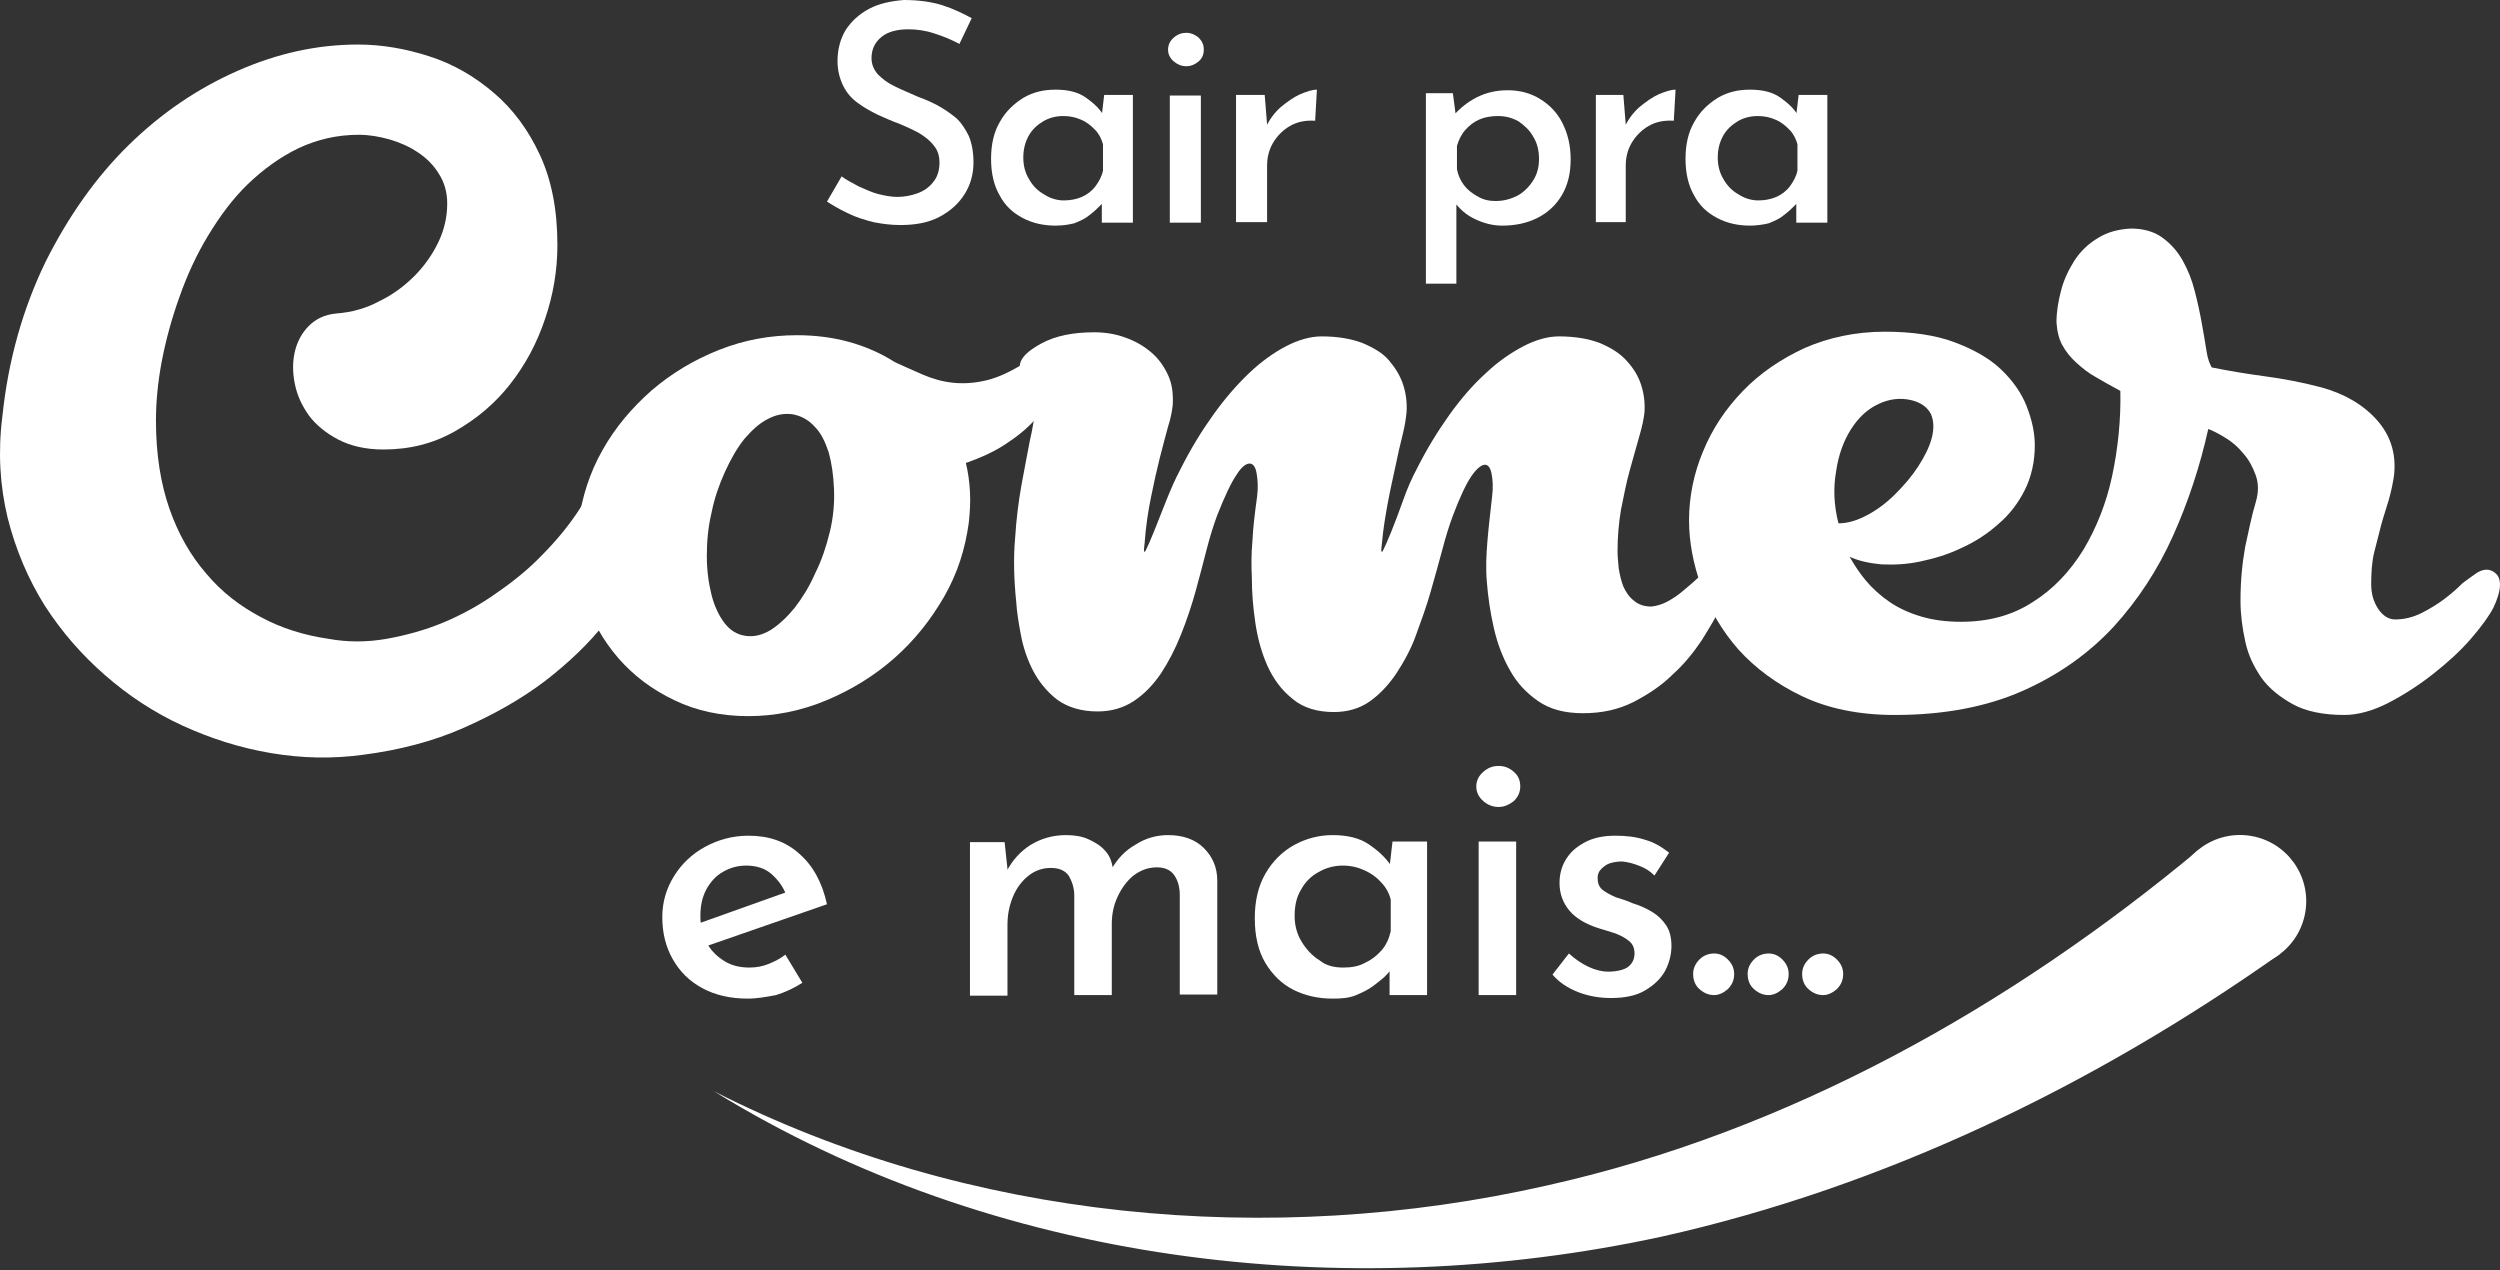
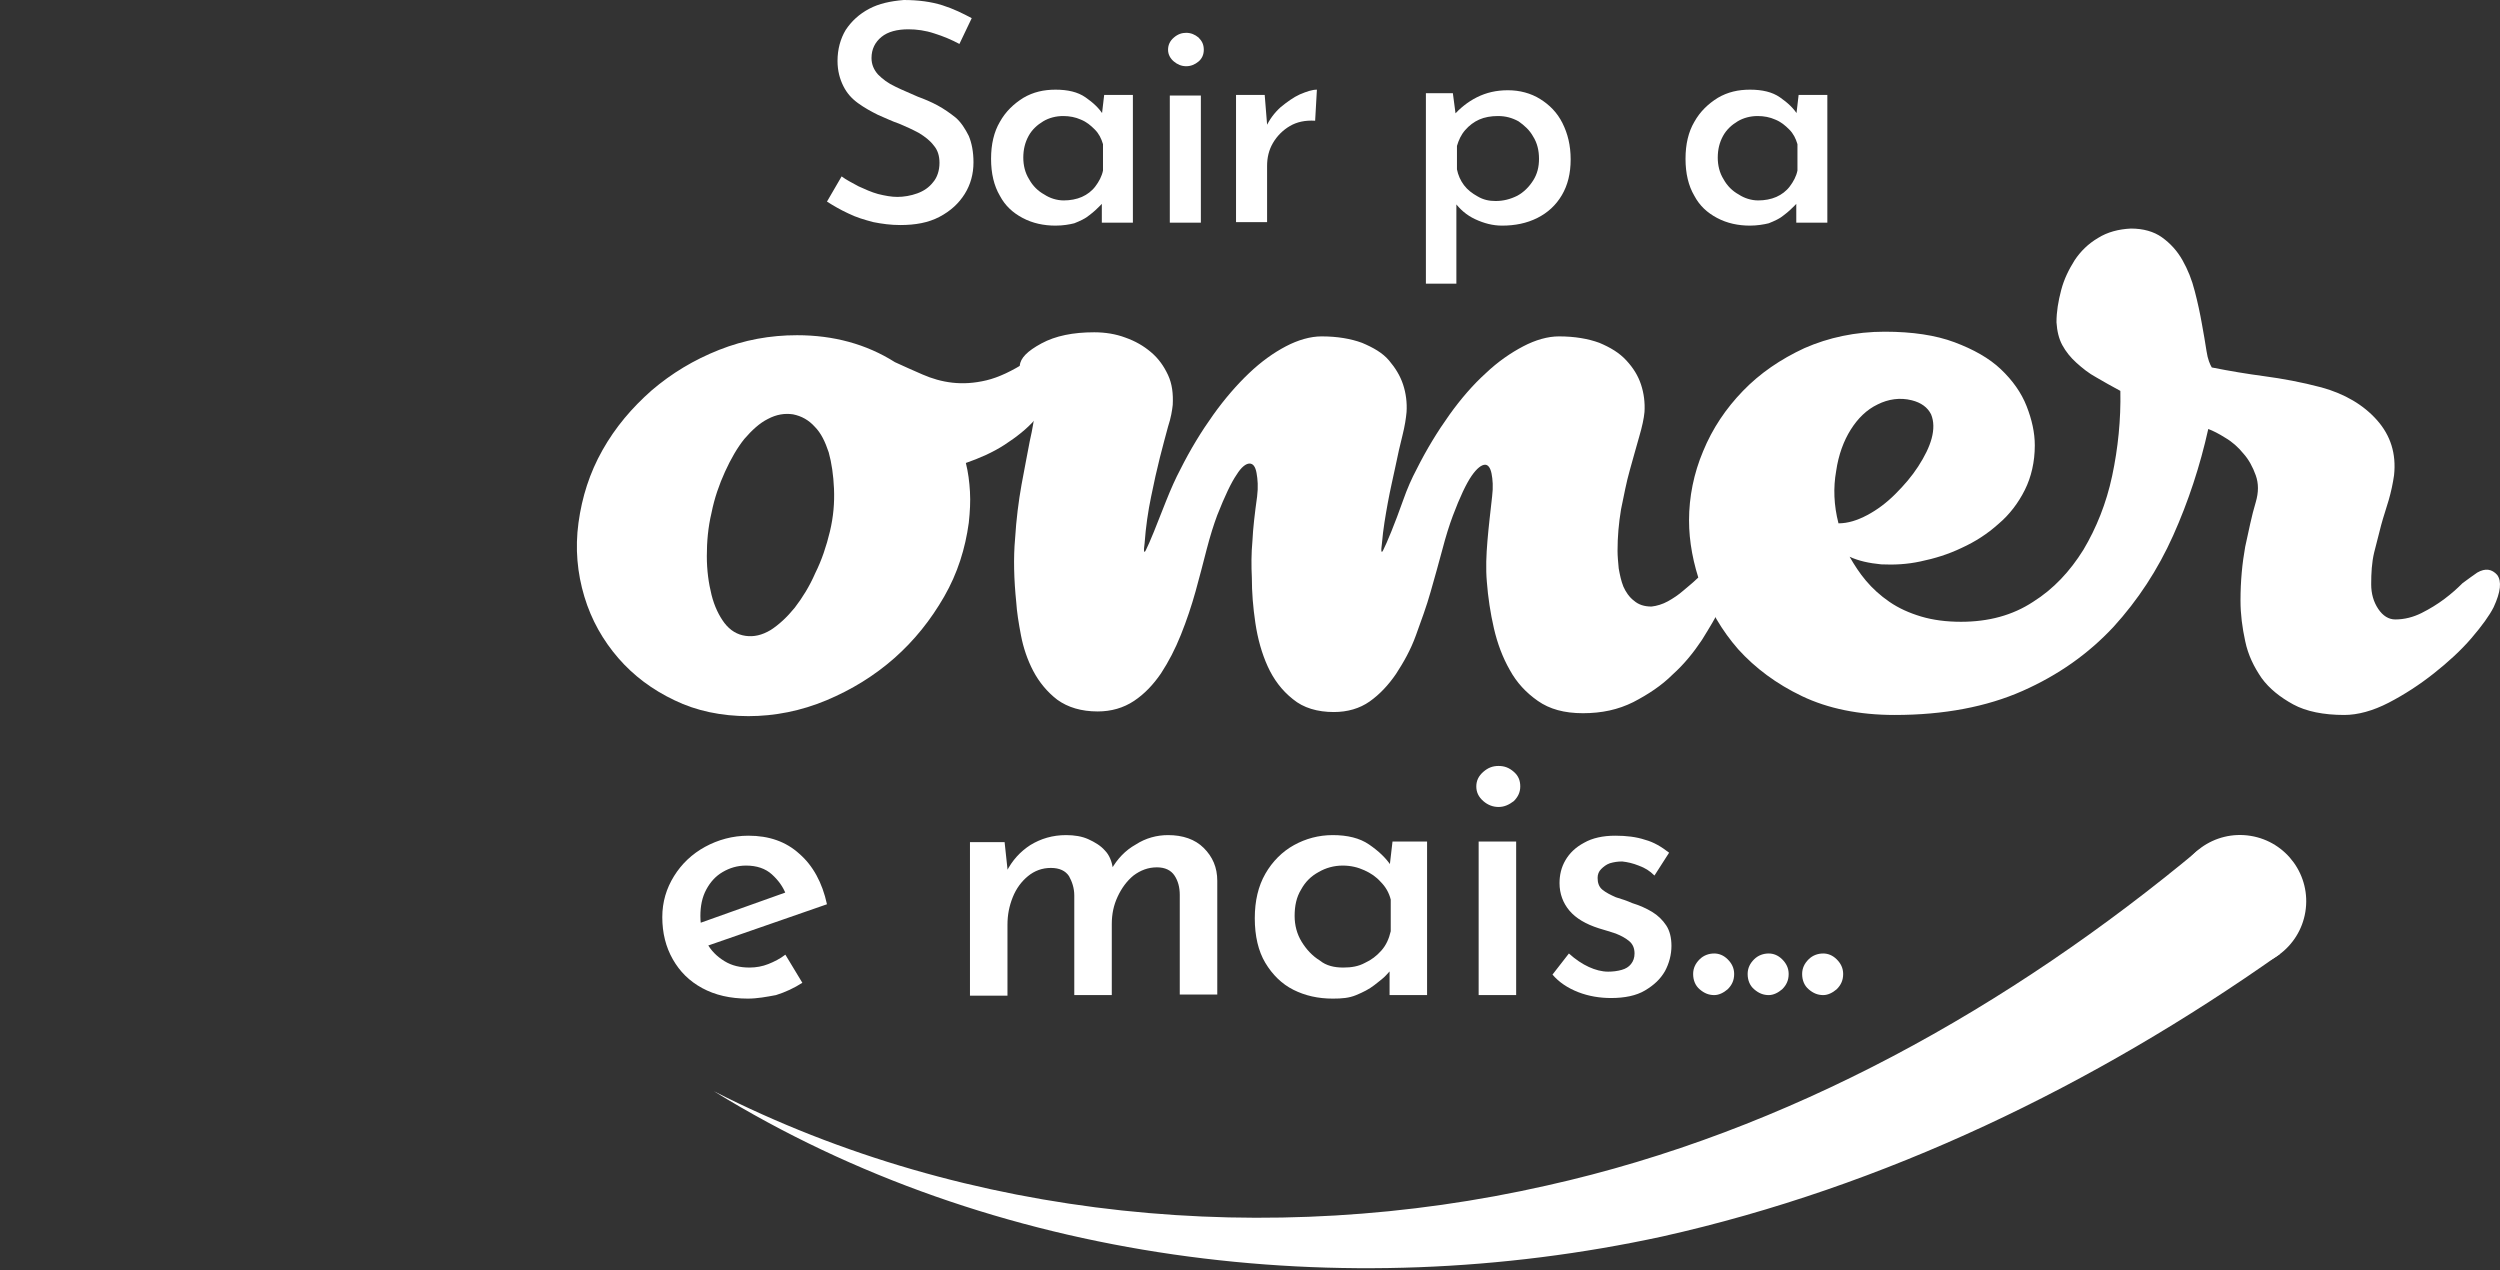
<svg xmlns="http://www.w3.org/2000/svg" width="500" height="254" viewBox="0 0 500 254" fill="none">
  <rect x="0" y="0" width="500" height="254" fill="#333333" stroke="none" />
-   <path d="M127.419 94.236C129.529 95.994 130.701 98.455 130.818 101.737C130.935 105.019 130.232 108.535 128.591 112.403C126.95 116.271 124.489 120.373 121.09 124.475C117.808 128.695 113.706 132.563 109.017 136.196C104.212 139.83 98.82 142.877 92.725 145.573C86.631 148.269 79.833 150.027 72.566 150.964C66.471 151.785 60.376 151.668 54.164 150.613C47.952 149.558 42.092 147.682 36.466 145.104C30.84 142.525 25.683 139.126 20.994 135.024C16.306 130.922 12.321 126.351 8.922 121.076C5.64 115.802 3.179 110.059 1.538 103.612C0.014 97.283 -0.455 90.485 0.483 83.218C1.655 71.966 4.585 61.769 9.039 52.51C13.61 43.367 19.119 35.514 25.683 29.068C32.246 22.622 39.513 17.699 47.483 14.183C55.453 10.666 63.423 8.908 71.628 8.908C76.316 8.908 81.122 9.729 85.81 11.252C90.616 12.776 94.835 15.237 98.703 18.519C102.571 21.801 105.618 25.903 107.962 30.943C110.307 35.983 111.479 41.961 111.479 48.993C111.479 54.033 110.658 58.956 109.017 63.761C107.376 68.684 105.032 73.021 101.985 76.889C98.938 80.757 95.304 83.804 90.967 86.266C86.631 88.727 81.942 89.899 76.668 89.899C73.152 89.899 70.104 89.196 67.643 87.906C65.182 86.617 63.189 84.976 61.782 83.101C60.376 81.108 59.438 79.116 58.969 76.772C58.501 74.545 58.501 72.318 58.969 70.325C59.438 68.333 60.376 66.575 61.782 65.168C63.189 63.762 64.947 62.941 67.174 62.707C70.339 62.472 73.269 61.652 75.847 60.245C78.543 58.956 80.887 57.198 82.88 55.205C84.873 53.213 86.513 50.869 87.686 48.407C88.858 45.946 89.444 43.367 89.444 40.672C89.444 38.445 88.858 36.452 87.803 34.811C86.748 33.053 85.341 31.647 83.583 30.474C81.825 29.302 79.95 28.482 77.957 27.896C75.847 27.31 73.855 26.958 71.745 26.958C67.409 26.958 63.423 27.896 59.673 29.654C56.039 31.412 52.64 33.873 49.593 36.804C46.545 39.734 43.967 43.25 41.623 47.118C39.279 50.986 37.403 55.088 35.88 59.425C34.356 63.644 33.184 67.981 32.363 72.201C31.543 76.537 31.191 80.522 31.191 84.156C31.191 90.837 32.129 96.697 33.887 101.737C35.645 106.777 38.106 111.114 41.271 114.747C44.319 118.38 47.952 121.193 52.172 123.42C56.274 125.647 60.845 127.054 65.65 127.757C69.518 128.46 73.386 128.46 77.371 127.757C81.239 127.054 85.107 125.999 88.74 124.475C92.374 122.952 96.007 120.959 99.289 118.615C102.688 116.271 105.736 113.809 108.314 111.114C111.01 108.418 113.354 105.605 115.347 102.675C117.339 99.744 118.746 96.814 119.683 94.118C120.035 93.064 121.09 92.478 122.613 92.36C124.254 92.36 125.895 92.946 127.419 94.236Z" fill="white" />
  <path d="M207.003 83.92C205.362 85.796 203.252 87.437 200.908 88.96C198.564 90.484 195.868 91.656 193.172 92.594C193.641 94.469 193.876 96.344 193.993 98.337C194.11 100.33 193.993 102.322 193.758 104.549C193.055 109.706 191.531 114.629 188.836 119.317C186.14 124.006 182.858 128.108 178.873 131.624C174.888 135.14 170.317 137.953 165.277 140.063C160.237 142.173 154.963 143.228 149.688 143.228C144.297 143.228 139.257 142.173 134.92 140.063C130.466 137.953 126.715 135.14 123.668 131.624C120.621 128.108 118.276 124.006 116.87 119.317C115.463 114.629 114.995 109.706 115.698 104.549C116.401 99.392 117.925 94.586 120.503 90.015C123.082 85.444 126.364 81.576 130.349 78.06C134.334 74.661 138.788 71.965 143.828 69.973C148.868 67.98 154.025 67.043 159.416 67.043C166.683 67.043 173.247 68.801 178.99 72.434C180.748 73.254 182.624 74.075 184.499 74.895C186.374 75.716 188.367 76.302 190.477 76.536C192.586 76.771 194.813 76.653 197.275 76.067C199.736 75.481 202.432 74.192 205.362 72.317C206.534 71.496 207.472 71.379 208.292 72.082C208.995 72.786 209.464 73.841 209.581 75.13C209.699 76.419 209.581 77.943 209.23 79.584C208.644 81.459 207.941 82.748 207.003 83.92ZM165.98 106.307C166.683 103.377 166.918 100.564 166.801 97.751C166.683 95.055 166.332 92.594 165.746 90.484C165.042 88.374 164.222 86.616 162.933 85.327C161.761 84.038 160.354 83.217 158.596 82.866C156.955 82.631 155.314 82.866 153.556 83.803C151.915 84.624 150.391 86.03 148.868 87.788C147.461 89.546 146.172 91.773 145 94.352C143.828 96.93 142.89 99.626 142.304 102.557C141.601 105.487 141.366 108.417 141.366 111.23C141.366 114.043 141.718 116.621 142.304 118.966C142.89 121.31 143.828 123.185 144.883 124.592C146.055 126.115 147.461 126.936 149.102 127.17C150.743 127.405 152.384 127.053 154.142 125.998C155.783 124.943 157.424 123.42 158.948 121.544C160.471 119.552 161.878 117.325 163.05 114.629C164.339 112.05 165.277 109.237 165.98 106.307Z" fill="white" />
  <path d="M340.972 114.746C341.792 114.277 342.613 114.16 343.199 114.16C343.902 114.277 344.371 114.629 344.84 115.215C345.192 115.801 345.426 116.622 345.309 117.676C345.309 118.731 344.84 120.021 344.137 121.427C343.199 123.42 341.91 125.529 340.386 127.991C338.745 130.452 336.87 132.796 334.526 134.906C332.299 137.133 329.603 138.891 326.673 140.415C323.625 141.939 320.343 142.642 316.593 142.642C312.842 142.642 309.912 141.821 307.568 140.18C305.224 138.539 303.348 136.547 301.942 133.968C300.535 131.507 299.48 128.694 298.777 125.647C298.074 122.599 297.605 119.435 297.371 116.387C297.136 113.691 297.253 110.996 297.488 108.183C297.722 105.37 298.074 102.439 298.425 99.275C298.66 97.4 298.543 95.876 298.308 94.704C298.074 93.532 297.605 92.945 297.019 92.945C296.316 92.945 295.378 93.649 294.323 95.172C293.268 96.696 291.979 99.392 290.573 103.143C289.869 105.018 289.166 107.245 288.463 109.941C287.76 112.636 286.939 115.45 286.119 118.38C285.298 121.31 284.243 124.123 283.188 127.053C282.134 129.983 280.727 132.445 279.203 134.789C277.68 137.016 275.922 138.891 273.929 140.298C271.936 141.704 269.475 142.407 266.779 142.407C263.498 142.407 260.685 141.587 258.575 139.829C256.348 138.071 254.707 135.844 253.535 133.265C252.363 130.687 251.542 127.756 251.073 124.592C250.605 121.427 250.37 118.497 250.37 115.567C250.253 113.223 250.253 110.644 250.487 108.183C250.605 105.604 250.956 102.674 251.425 99.275C251.66 97.4 251.542 95.876 251.308 94.587C251.073 93.297 250.605 92.711 249.901 92.711C249.198 92.711 248.26 93.414 247.323 94.938C246.268 96.462 244.979 99.158 243.455 103.025C242.752 104.901 242.048 107.128 241.345 109.824C240.642 112.519 239.939 115.332 239.118 118.262C238.298 121.193 237.36 124.006 236.188 126.936C235.016 129.866 233.727 132.327 232.203 134.672C230.679 136.899 228.921 138.774 226.811 140.18C224.702 141.587 222.24 142.29 219.545 142.29C216.263 142.29 213.567 141.47 211.457 139.946C209.465 138.422 207.824 136.43 206.652 134.203C205.48 131.976 204.659 129.514 204.19 127.053C203.721 124.592 203.37 122.365 203.253 120.489C202.784 115.918 202.667 111.582 203.018 107.714C203.253 103.846 203.721 100.212 204.307 96.931C204.894 93.649 205.48 90.836 205.948 88.257C206.534 85.679 206.886 83.569 207.003 81.811C207.12 80.17 207.003 78.881 206.652 78.06C206.417 77.24 205.948 76.536 205.597 76.068C205.128 75.599 204.776 75.247 204.425 74.778C204.073 74.427 203.956 73.841 203.956 73.137C204.073 71.614 205.48 70.207 208.293 68.683C211.106 67.16 214.622 66.457 218.841 66.457C221.068 66.457 223.178 66.808 225.053 67.511C227.046 68.215 228.687 69.152 230.21 70.442C231.734 71.731 232.789 73.255 233.609 75.013C234.43 76.771 234.664 78.763 234.547 80.99C234.43 82.045 234.196 83.569 233.609 85.327C233.141 87.085 232.555 89.195 231.969 91.539C231.383 93.883 230.796 96.462 230.21 99.392C229.624 102.205 229.156 105.37 228.921 108.651C228.687 110.292 228.804 110.761 229.156 110.058C229.507 109.355 230.093 108.065 230.796 106.307C231.5 104.549 232.32 102.439 233.258 100.095C234.196 97.751 235.133 95.641 236.071 93.883C238.063 89.898 240.29 86.265 242.635 82.983C244.979 79.701 247.44 76.888 249.784 74.661C252.246 72.317 254.707 70.559 257.168 69.269C259.63 67.98 262.091 67.277 264.318 67.277C267.483 67.277 270.178 67.746 272.405 68.566C274.632 69.504 276.508 70.559 277.797 72.082C279.086 73.606 280.024 75.13 280.61 76.888C281.196 78.646 281.43 80.522 281.313 82.397C281.196 83.686 280.962 85.21 280.493 87.085C280.024 88.96 279.555 90.953 279.086 93.297C278.617 95.524 278.031 97.986 277.562 100.564C277.094 103.143 276.625 105.838 276.39 108.651C276.156 110.292 276.273 110.761 276.625 110.058C276.976 109.355 277.562 108.065 278.266 106.307C278.969 104.549 279.789 102.439 280.61 100.095C281.43 97.751 282.368 95.641 283.306 93.883C285.298 89.898 287.525 86.265 289.869 82.983C292.213 79.701 294.675 76.888 297.136 74.661C299.598 72.317 302.176 70.559 304.638 69.269C307.099 67.98 309.56 67.277 311.787 67.277C314.952 67.277 317.648 67.746 319.875 68.566C322.102 69.504 323.86 70.559 325.266 72.082C326.673 73.606 327.61 75.13 328.196 76.888C328.782 78.646 329.017 80.522 328.9 82.397C328.782 83.686 328.431 85.327 327.845 87.32C327.259 89.312 326.673 91.539 325.969 94C325.266 96.462 324.797 99.04 324.211 101.853C323.742 104.666 323.508 107.362 323.508 110.175C323.508 111.23 323.625 112.402 323.742 113.691C323.977 114.981 324.211 116.153 324.68 117.325C325.149 118.38 325.852 119.435 326.79 120.138C327.728 120.958 328.9 121.31 330.306 121.31C331.361 121.193 332.533 120.841 333.588 120.255C334.643 119.669 335.698 118.966 336.635 118.145C337.573 117.325 338.511 116.622 339.331 115.801C339.448 115.684 340.152 115.098 340.972 114.746Z" fill="white" />
  <path d="M495.452 114.513C497.093 113.575 498.383 113.809 499.437 114.981C500.375 116.271 500.141 118.38 498.734 121.428C497.914 123.069 496.39 125.178 494.28 127.64C492.171 130.101 489.592 132.445 486.779 134.672C483.966 136.899 480.919 138.892 477.754 140.533C474.589 142.174 471.542 142.994 468.846 142.994C464.744 142.994 461.228 142.291 458.649 140.884C456.071 139.478 453.844 137.72 452.32 135.61C450.796 133.383 449.624 131.039 449.038 128.226C448.452 125.53 448.1 122.834 448.1 120.139C448.1 116.153 448.452 112.637 449.038 109.355C449.741 106.191 450.327 103.143 451.148 100.448C451.734 98.455 451.734 96.697 451.148 95.056C450.562 93.415 449.741 91.891 448.686 90.719C447.632 89.43 446.46 88.375 445.053 87.555C443.764 86.734 442.592 86.148 441.654 85.797C440.013 93.181 437.669 100.33 434.621 107.128C431.574 113.926 427.589 120.021 422.666 125.413C417.626 130.804 411.649 135.024 404.499 138.189C397.349 141.353 388.793 142.994 378.948 142.994C371.798 142.994 365.586 141.705 360.429 139.243C355.272 136.782 351.052 133.617 347.653 129.867C344.371 126.116 341.91 121.897 340.269 117.326C338.628 112.754 337.808 108.3 337.808 104.081C337.808 99.393 338.745 94.704 340.621 90.251C342.496 85.679 345.192 81.694 348.591 78.178C351.99 74.662 356.092 71.849 360.898 69.622C365.703 67.512 371.095 66.34 376.955 66.34C382.464 66.34 387.152 67.043 390.903 68.45C394.654 69.856 397.818 71.614 400.162 73.841C402.506 76.068 404.265 78.53 405.319 81.225C406.374 83.921 406.96 86.5 406.96 89.078C406.96 92.36 406.257 95.408 404.968 97.986C403.679 100.565 401.92 102.909 399.693 104.784C397.467 106.777 395.122 108.301 392.309 109.59C389.614 110.879 386.918 111.7 384.105 112.286C381.409 112.872 378.83 112.989 376.252 112.872C373.791 112.637 371.681 112.168 369.923 111.348C370.86 112.989 371.915 114.63 373.204 116.153C374.494 117.677 376.017 119.084 377.893 120.373C379.768 121.662 381.878 122.6 384.222 123.303C386.566 124.006 389.262 124.358 392.192 124.358C397.701 124.358 402.506 123.069 406.609 120.373C410.711 117.794 413.993 114.278 416.689 109.941C419.267 105.605 421.26 100.682 422.432 95.173C423.604 89.664 424.19 83.921 424.073 78.178C422.315 77.24 420.674 76.303 419.267 75.482C417.744 74.662 416.454 73.607 415.282 72.552C414.11 71.497 413.172 70.325 412.469 69.036C411.766 67.746 411.414 66.223 411.297 64.465C411.297 62.355 411.649 60.245 412.235 58.018C412.821 55.791 413.758 53.916 414.931 52.041C416.103 50.282 417.626 48.759 419.619 47.587C421.494 46.415 423.721 45.829 426.182 45.711C428.644 45.711 430.754 46.297 432.394 47.469C434.035 48.642 435.442 50.165 436.497 52.041C437.552 53.916 438.372 55.908 438.958 58.253C439.544 60.48 440.013 62.707 440.365 64.699C440.716 66.692 441.068 68.567 441.302 70.208C441.537 71.849 442.006 72.904 442.357 73.49C445.873 74.193 449.39 74.779 452.906 75.248C456.422 75.717 460.29 76.42 464.275 77.475C468.963 78.764 472.714 80.991 475.41 84.038C478.106 87.086 479.278 90.719 478.809 95.056C478.574 96.697 478.223 98.338 477.754 99.979C477.285 101.62 476.699 103.261 476.23 105.019C475.761 106.777 475.293 108.652 474.824 110.527C474.355 112.52 474.238 114.63 474.238 116.857C474.238 118.732 474.707 120.373 475.644 121.779C476.582 123.186 477.754 123.889 479.043 123.889C480.919 123.889 482.677 123.42 484.318 122.6C485.959 121.779 487.482 120.842 488.889 119.787C490.295 118.732 491.467 117.677 492.522 116.622C493.812 115.685 494.749 114.981 495.452 114.513ZM382.347 80.053C380.003 79.467 377.658 79.819 375.549 80.874C373.322 81.929 371.564 83.687 370.157 85.914C368.751 88.141 367.696 90.954 367.227 94.236C366.641 97.517 366.758 101.034 367.696 104.667C369.571 104.667 371.446 104.081 373.439 103.026C375.431 101.971 377.307 100.565 379.065 98.807C380.823 97.049 382.347 95.29 383.636 93.298C384.925 91.305 385.863 89.43 386.332 87.672C386.801 85.914 386.801 84.273 386.215 82.866C385.511 81.46 384.222 80.522 382.347 80.053Z" fill="white" />
  <path d="M149.571 199.722C146.055 199.722 143.007 199.019 140.429 197.613C137.85 196.206 135.975 194.331 134.568 191.87C133.162 189.408 132.458 186.595 132.458 183.431C132.458 180.383 133.279 177.687 134.803 175.226C136.326 172.765 138.436 170.772 141.015 169.366C143.593 167.959 146.523 167.139 149.688 167.139C153.79 167.139 157.189 168.311 159.885 170.772C162.581 173.116 164.456 176.515 165.394 180.852L140.429 189.525L138.671 185.071L158.713 177.922L157.189 178.859C156.603 177.336 155.666 176.046 154.376 174.874C153.087 173.702 151.329 173.116 149.219 173.116C147.461 173.116 145.937 173.585 144.531 174.406C143.124 175.226 142.07 176.398 141.249 177.922C140.429 179.445 140.077 181.204 140.077 183.196C140.077 185.306 140.546 187.064 141.366 188.588C142.187 190.111 143.359 191.284 144.883 192.221C146.406 193.159 148.047 193.51 149.922 193.51C151.212 193.51 152.501 193.276 153.673 192.807C154.845 192.338 156.017 191.752 157.072 190.932L160.471 196.558C158.83 197.613 157.072 198.433 155.197 199.019C153.322 199.371 151.446 199.722 149.571 199.722Z" fill="white" />
  <path d="M200.908 168.311L201.611 174.874L201.26 174.406C202.432 172.061 204.073 170.303 206.065 169.014C208.175 167.725 210.519 167.021 213.215 167.021C214.856 167.021 216.38 167.256 217.669 167.842C218.958 168.428 220.13 169.131 220.951 170.069C221.888 171.007 222.357 172.296 222.592 173.702L222.24 173.937C223.412 171.827 225.053 170.069 227.163 168.897C229.155 167.608 231.382 167.021 233.609 167.021C236.539 167.021 239.001 167.842 240.759 169.6C242.517 171.358 243.455 173.468 243.455 176.164V198.902H235.953V178.977C235.953 177.453 235.602 176.164 234.899 175.109C234.195 174.054 233.023 173.468 231.382 173.468C229.624 173.468 228.1 174.054 226.694 175.109C225.405 176.164 224.35 177.57 223.529 179.328C222.709 181.086 222.357 182.845 222.357 184.837V199.019H214.856V179.094C214.856 177.57 214.387 176.281 213.801 175.226C213.098 174.171 211.926 173.585 210.168 173.585C208.409 173.585 206.886 174.171 205.597 175.226C204.307 176.281 203.252 177.687 202.549 179.446C201.846 181.204 201.494 182.962 201.494 184.954V199.136H193.993V168.428H200.908V168.311Z" fill="white" />
  <path d="M266.544 199.723C263.614 199.723 261.036 199.136 258.692 197.964C256.347 196.792 254.472 194.917 253.066 192.573C251.659 190.229 250.956 187.181 250.956 183.665C250.956 180.149 251.659 177.219 253.066 174.757C254.472 172.296 256.465 170.303 258.809 169.014C261.153 167.725 263.732 167.021 266.544 167.021C269.475 167.021 271.936 167.608 273.811 168.897C275.687 170.186 277.21 171.593 278.265 173.233L277.796 174.406L278.5 168.311H285.415V199.019H277.914V191.284L278.734 193.159C278.5 193.51 278.148 194.097 277.445 194.8C276.859 195.503 275.921 196.206 274.866 197.027C273.811 197.847 272.639 198.433 271.233 199.019C269.826 199.605 268.42 199.723 266.544 199.723ZM268.654 193.511C270.295 193.511 271.702 193.276 272.991 192.573C274.28 191.987 275.335 191.166 276.273 190.111C277.21 189.057 277.796 187.767 278.148 186.244V179.914C277.796 178.508 277.093 177.336 276.156 176.398C275.218 175.343 274.163 174.64 272.874 174.054C271.584 173.468 270.178 173.116 268.537 173.116C266.779 173.116 265.138 173.585 263.732 174.406C262.208 175.226 261.036 176.398 260.215 177.922C259.278 179.446 258.926 181.204 258.926 183.196C258.926 185.072 259.395 186.83 260.332 188.353C261.27 189.877 262.442 191.166 263.966 192.104C265.255 193.159 266.896 193.511 268.654 193.511Z" fill="white" />
  <path d="M295.261 157.293C295.261 156.121 295.73 155.183 296.667 154.363C297.605 153.543 298.543 153.191 299.715 153.191C300.887 153.191 301.825 153.543 302.762 154.363C303.7 155.183 304.052 156.121 304.052 157.293C304.052 158.465 303.583 159.403 302.762 160.223C301.825 160.927 300.887 161.395 299.715 161.395C298.66 161.395 297.605 161.044 296.667 160.223C295.73 159.403 295.261 158.465 295.261 157.293ZM295.73 168.311H303.231V199.019H295.73V168.311Z" fill="white" />
  <path d="M322.219 199.605C319.992 199.605 317.765 199.254 315.655 198.433C313.545 197.613 311.787 196.441 310.498 194.917L313.78 190.697C315.069 191.87 316.476 192.807 317.765 193.393C319.054 193.979 320.344 194.331 321.633 194.331C322.57 194.331 323.508 194.214 324.329 193.979C325.149 193.745 325.735 193.393 326.204 192.807C326.673 192.221 326.907 191.518 326.907 190.697C326.907 189.643 326.556 188.822 325.852 188.236C325.149 187.65 324.329 187.181 323.156 186.712C322.102 186.361 320.93 186.009 319.757 185.658C317.179 184.837 315.186 183.665 313.897 182.141C312.608 180.618 311.905 178.742 311.905 176.633C311.905 174.992 312.256 173.468 313.077 172.061C313.897 170.655 315.069 169.483 316.827 168.545C318.468 167.607 320.578 167.139 323.039 167.139C325.266 167.139 327.259 167.373 329.017 167.959C330.775 168.428 332.299 169.366 333.822 170.538L330.892 175.109C329.955 174.171 329.017 173.585 327.728 173.116C326.556 172.647 325.501 172.413 324.446 172.296C323.508 172.296 322.805 172.413 321.984 172.647C321.281 172.882 320.695 173.351 320.226 173.82C319.757 174.288 319.523 174.874 319.523 175.578C319.523 176.515 319.757 177.336 320.461 177.922C321.164 178.508 322.102 178.977 323.156 179.446C324.329 179.797 325.383 180.149 326.438 180.618C327.962 181.086 329.251 181.672 330.423 182.376C331.595 183.079 332.533 184.017 333.236 185.071C333.94 186.126 334.291 187.533 334.291 189.174C334.291 190.932 333.822 192.69 333.002 194.214C332.064 195.855 330.775 197.027 329.017 198.082C327.259 199.136 324.915 199.605 322.219 199.605Z" fill="white" />
  <path d="M339.917 191.87C340.738 191.049 341.793 190.698 342.847 190.698C343.785 190.698 344.723 191.049 345.543 191.87C346.364 192.69 346.832 193.628 346.832 194.8C346.832 196.089 346.364 197.027 345.543 197.847C344.723 198.551 343.785 199.019 342.847 199.019C341.793 199.019 340.855 198.668 339.917 197.847C339.097 197.144 338.628 196.089 338.628 194.8C338.628 193.628 339.097 192.69 339.917 191.87Z" fill="white" />
  <path d="M350.818 191.87C351.638 191.049 352.693 190.698 353.748 190.698C354.686 190.698 355.623 191.049 356.444 191.87C357.264 192.69 357.733 193.628 357.733 194.8C357.733 196.089 357.264 197.027 356.444 197.847C355.623 198.551 354.686 199.019 353.748 199.019C352.693 199.019 351.756 198.668 350.818 197.847C349.997 197.144 349.529 196.089 349.529 194.8C349.529 193.628 349.997 192.69 350.818 191.87Z" fill="white" />
  <path d="M361.718 191.87C362.538 191.049 363.593 190.698 364.648 190.698C365.586 190.698 366.523 191.049 367.344 191.87C368.164 192.69 368.633 193.628 368.633 194.8C368.633 196.089 368.164 197.027 367.344 197.847C366.523 198.551 365.586 199.019 364.648 199.019C363.593 199.019 362.655 198.668 361.718 197.847C360.897 197.144 360.428 196.089 360.428 194.8C360.428 193.628 360.897 192.69 361.718 191.87Z" fill="white" />
  <path d="M142.773 218.242C193.642 244.145 254.004 249.654 309.326 237.112C357.733 226.329 402.038 201.364 439.896 169.835L455.953 190.815C418.798 217.07 376.955 237.347 332.416 247.309C268.655 261.14 198.682 252.701 142.773 218.242Z" fill="white" />
  <path d="M461.073 182.367C462.245 175.147 457.341 168.344 450.121 167.172C442.901 166 436.097 170.903 434.925 178.124C433.754 185.344 438.657 192.147 445.877 193.319C453.098 194.491 459.901 189.587 461.073 182.367Z" fill="white" />
  <path d="M191.883 8.791C190.36 7.97 188.719 7.267 186.843 6.681C185.085 6.095 183.327 5.86 181.686 5.86C179.459 5.86 177.584 6.329 176.295 7.384C175.005 8.439 174.302 9.845 174.302 11.604C174.302 12.893 174.771 13.948 175.591 14.885C176.529 15.823 177.584 16.643 179.108 17.347C180.514 18.05 182.038 18.636 183.562 19.339C184.851 19.808 186.257 20.394 187.547 21.097C188.836 21.801 190.008 22.621 191.18 23.559C192.235 24.497 193.055 25.786 193.759 27.192C194.345 28.599 194.696 30.357 194.696 32.467C194.696 34.811 194.11 36.92 192.938 38.796C191.766 40.671 190.125 42.195 187.898 43.367C185.671 44.539 183.093 45.008 180.045 45.008C178.17 45.008 176.412 44.773 174.654 44.422C172.896 43.953 171.255 43.484 169.614 42.664C168.09 41.961 166.684 41.14 165.394 40.32L168.324 35.28C169.262 35.983 170.434 36.569 171.724 37.272C173.013 37.858 174.302 38.444 175.591 38.796C176.998 39.148 178.287 39.382 179.459 39.382C180.749 39.382 182.155 39.148 183.444 38.679C184.734 38.21 185.788 37.507 186.609 36.452C187.429 35.514 187.898 34.108 187.898 32.584C187.898 31.177 187.547 30.005 186.726 29.068C186.023 28.13 184.968 27.309 183.796 26.606C182.507 25.903 181.217 25.317 179.811 24.731C178.404 24.262 176.998 23.559 175.591 22.973C174.185 22.27 172.896 21.566 171.606 20.629C170.317 19.691 169.379 18.636 168.676 17.23C167.973 15.823 167.504 14.182 167.504 12.19C167.504 9.845 168.09 7.736 169.145 5.978C170.317 4.22 171.841 2.813 173.833 1.758C175.826 0.703 178.053 0.234 180.749 0C183.679 0 186.257 0.352 188.484 1.055C190.711 1.758 192.587 2.696 194.345 3.633L191.883 8.791Z" fill="white" />
  <path d="M211.106 45.125C208.761 45.125 206.534 44.656 204.542 43.601C202.549 42.546 201.026 41.14 199.971 39.147C198.799 37.155 198.213 34.693 198.213 31.763C198.213 28.833 198.799 26.372 199.971 24.379C201.143 22.269 202.784 20.746 204.659 19.573C206.652 18.401 208.761 17.933 211.106 17.933C213.567 17.933 215.559 18.401 217.083 19.456C218.607 20.511 219.896 21.683 220.717 23.09L220.248 24.027L220.834 18.988H226.577V44.539H220.365V38.21L221.068 39.733C220.951 40.085 220.599 40.554 220.013 41.14C219.427 41.726 218.841 42.312 217.904 43.015C217.083 43.718 216.028 44.187 214.856 44.656C213.919 44.891 212.629 45.125 211.106 45.125ZM212.746 40.085C214.036 40.085 215.325 39.85 216.38 39.382C217.435 38.913 218.372 38.21 219.076 37.272C219.779 36.334 220.365 35.279 220.599 34.107V28.833C220.248 27.661 219.779 26.723 218.958 25.903C218.138 25.082 217.318 24.379 216.145 23.91C215.091 23.441 213.919 23.207 212.629 23.207C211.223 23.207 209.816 23.559 208.644 24.262C207.472 24.965 206.417 25.903 205.714 27.192C205.011 28.481 204.659 29.888 204.659 31.529C204.659 33.052 205.011 34.576 205.831 35.865C206.534 37.155 207.589 38.21 208.879 38.913C209.933 39.616 211.34 40.085 212.746 40.085Z" fill="white" />
  <path d="M233.61 9.963C233.61 9.025 233.961 8.205 234.782 7.502C235.602 6.798 236.423 6.564 237.243 6.564C238.181 6.564 239.001 6.916 239.704 7.502C240.408 8.205 240.759 8.908 240.759 9.963C240.759 10.901 240.408 11.721 239.704 12.307C239.001 12.893 238.181 13.245 237.243 13.245C236.305 13.245 235.485 12.893 234.782 12.307C234.078 11.721 233.61 10.901 233.61 9.963ZM233.961 19.105H240.173V44.539H233.961V19.105Z" fill="white" />
  <path d="M252.949 19.105L253.535 26.372L253.183 25.434C253.886 23.91 254.824 22.621 256.113 21.449C257.403 20.394 258.692 19.456 259.981 18.87C261.388 18.284 262.443 17.933 263.38 17.933L263.029 24.145C261.036 24.027 259.395 24.379 257.989 25.2C256.582 26.02 255.41 27.192 254.59 28.599C253.769 30.005 253.418 31.529 253.418 33.17V44.422H247.206V18.988H252.949V19.105Z" fill="white" />
  <path d="M300.417 45.125C298.542 45.125 296.784 44.656 295.026 43.836C293.268 43.015 291.978 41.843 290.924 40.437L291.275 38.561V56.728H285.18V18.636H290.572L291.392 24.848L290.689 23.09C291.979 21.683 293.502 20.394 295.378 19.456C297.253 18.519 299.245 18.05 301.59 18.05C303.934 18.05 306.161 18.636 308.036 19.808C309.911 20.98 311.435 22.504 312.49 24.613C313.545 26.723 314.131 29.067 314.131 31.88C314.131 34.693 313.545 37.038 312.373 39.03C311.201 41.023 309.56 42.546 307.45 43.601C305.34 44.656 302.996 45.125 300.417 45.125ZM299.128 40.202C300.652 40.202 302.058 39.85 303.465 39.147C304.754 38.444 305.809 37.389 306.629 36.1C307.45 34.811 307.802 33.404 307.802 31.763C307.802 30.122 307.45 28.599 306.629 27.309C305.926 26.02 304.871 25.082 303.699 24.262C302.41 23.559 301.121 23.207 299.597 23.207C298.19 23.207 296.901 23.441 295.846 23.91C294.791 24.379 293.854 25.082 293.033 26.02C292.213 26.958 291.744 28.012 291.392 29.185V33.873C291.627 35.045 292.096 36.1 292.799 37.038C293.502 37.975 294.44 38.678 295.495 39.264C296.667 39.968 297.839 40.202 299.128 40.202Z" fill="white" />
-   <path d="M324.68 19.105L325.266 26.372L324.914 25.434C325.618 23.91 326.555 22.621 327.845 21.449C329.134 20.394 330.423 19.456 331.712 18.87C333.119 18.284 334.174 17.933 335.111 17.933L334.76 24.145C332.767 24.027 331.126 24.379 329.72 25.2C328.313 26.02 327.141 27.192 326.321 28.599C325.5 30.005 325.149 31.529 325.149 33.17V44.422H319.171V18.988H324.68V19.105Z" fill="white" />
  <path d="M349.997 45.125C347.653 45.125 345.426 44.656 343.434 43.601C341.441 42.546 339.917 41.14 338.862 39.147C337.69 37.155 337.104 34.693 337.104 31.763C337.104 28.833 337.69 26.372 338.862 24.379C340.034 22.269 341.675 20.746 343.551 19.573C345.543 18.401 347.653 17.933 349.997 17.933C352.458 17.933 354.451 18.401 355.975 19.456C357.498 20.511 358.788 21.683 359.608 23.09L359.139 24.027L359.725 18.988H365.469V44.539H359.257V38.21L359.96 39.733C359.843 40.085 359.491 40.554 358.905 41.14C358.319 41.726 357.733 42.312 356.795 43.015C355.975 43.718 354.92 44.187 353.748 44.656C352.81 44.891 351.404 45.125 349.997 45.125ZM351.638 40.085C352.927 40.085 354.217 39.85 355.271 39.382C356.326 38.913 357.264 38.21 357.967 37.272C358.671 36.334 359.257 35.279 359.491 34.107V28.833C359.139 27.661 358.671 26.723 357.85 25.903C357.03 25.082 356.209 24.379 355.037 23.91C353.982 23.441 352.81 23.207 351.521 23.207C350.114 23.207 348.708 23.559 347.536 24.262C346.364 24.965 345.309 25.903 344.606 27.192C343.902 28.481 343.551 29.888 343.551 31.529C343.551 33.052 343.902 34.576 344.723 35.865C345.426 37.155 346.481 38.21 347.77 38.913C348.825 39.616 350.232 40.085 351.638 40.085Z" fill="white" />
</svg>